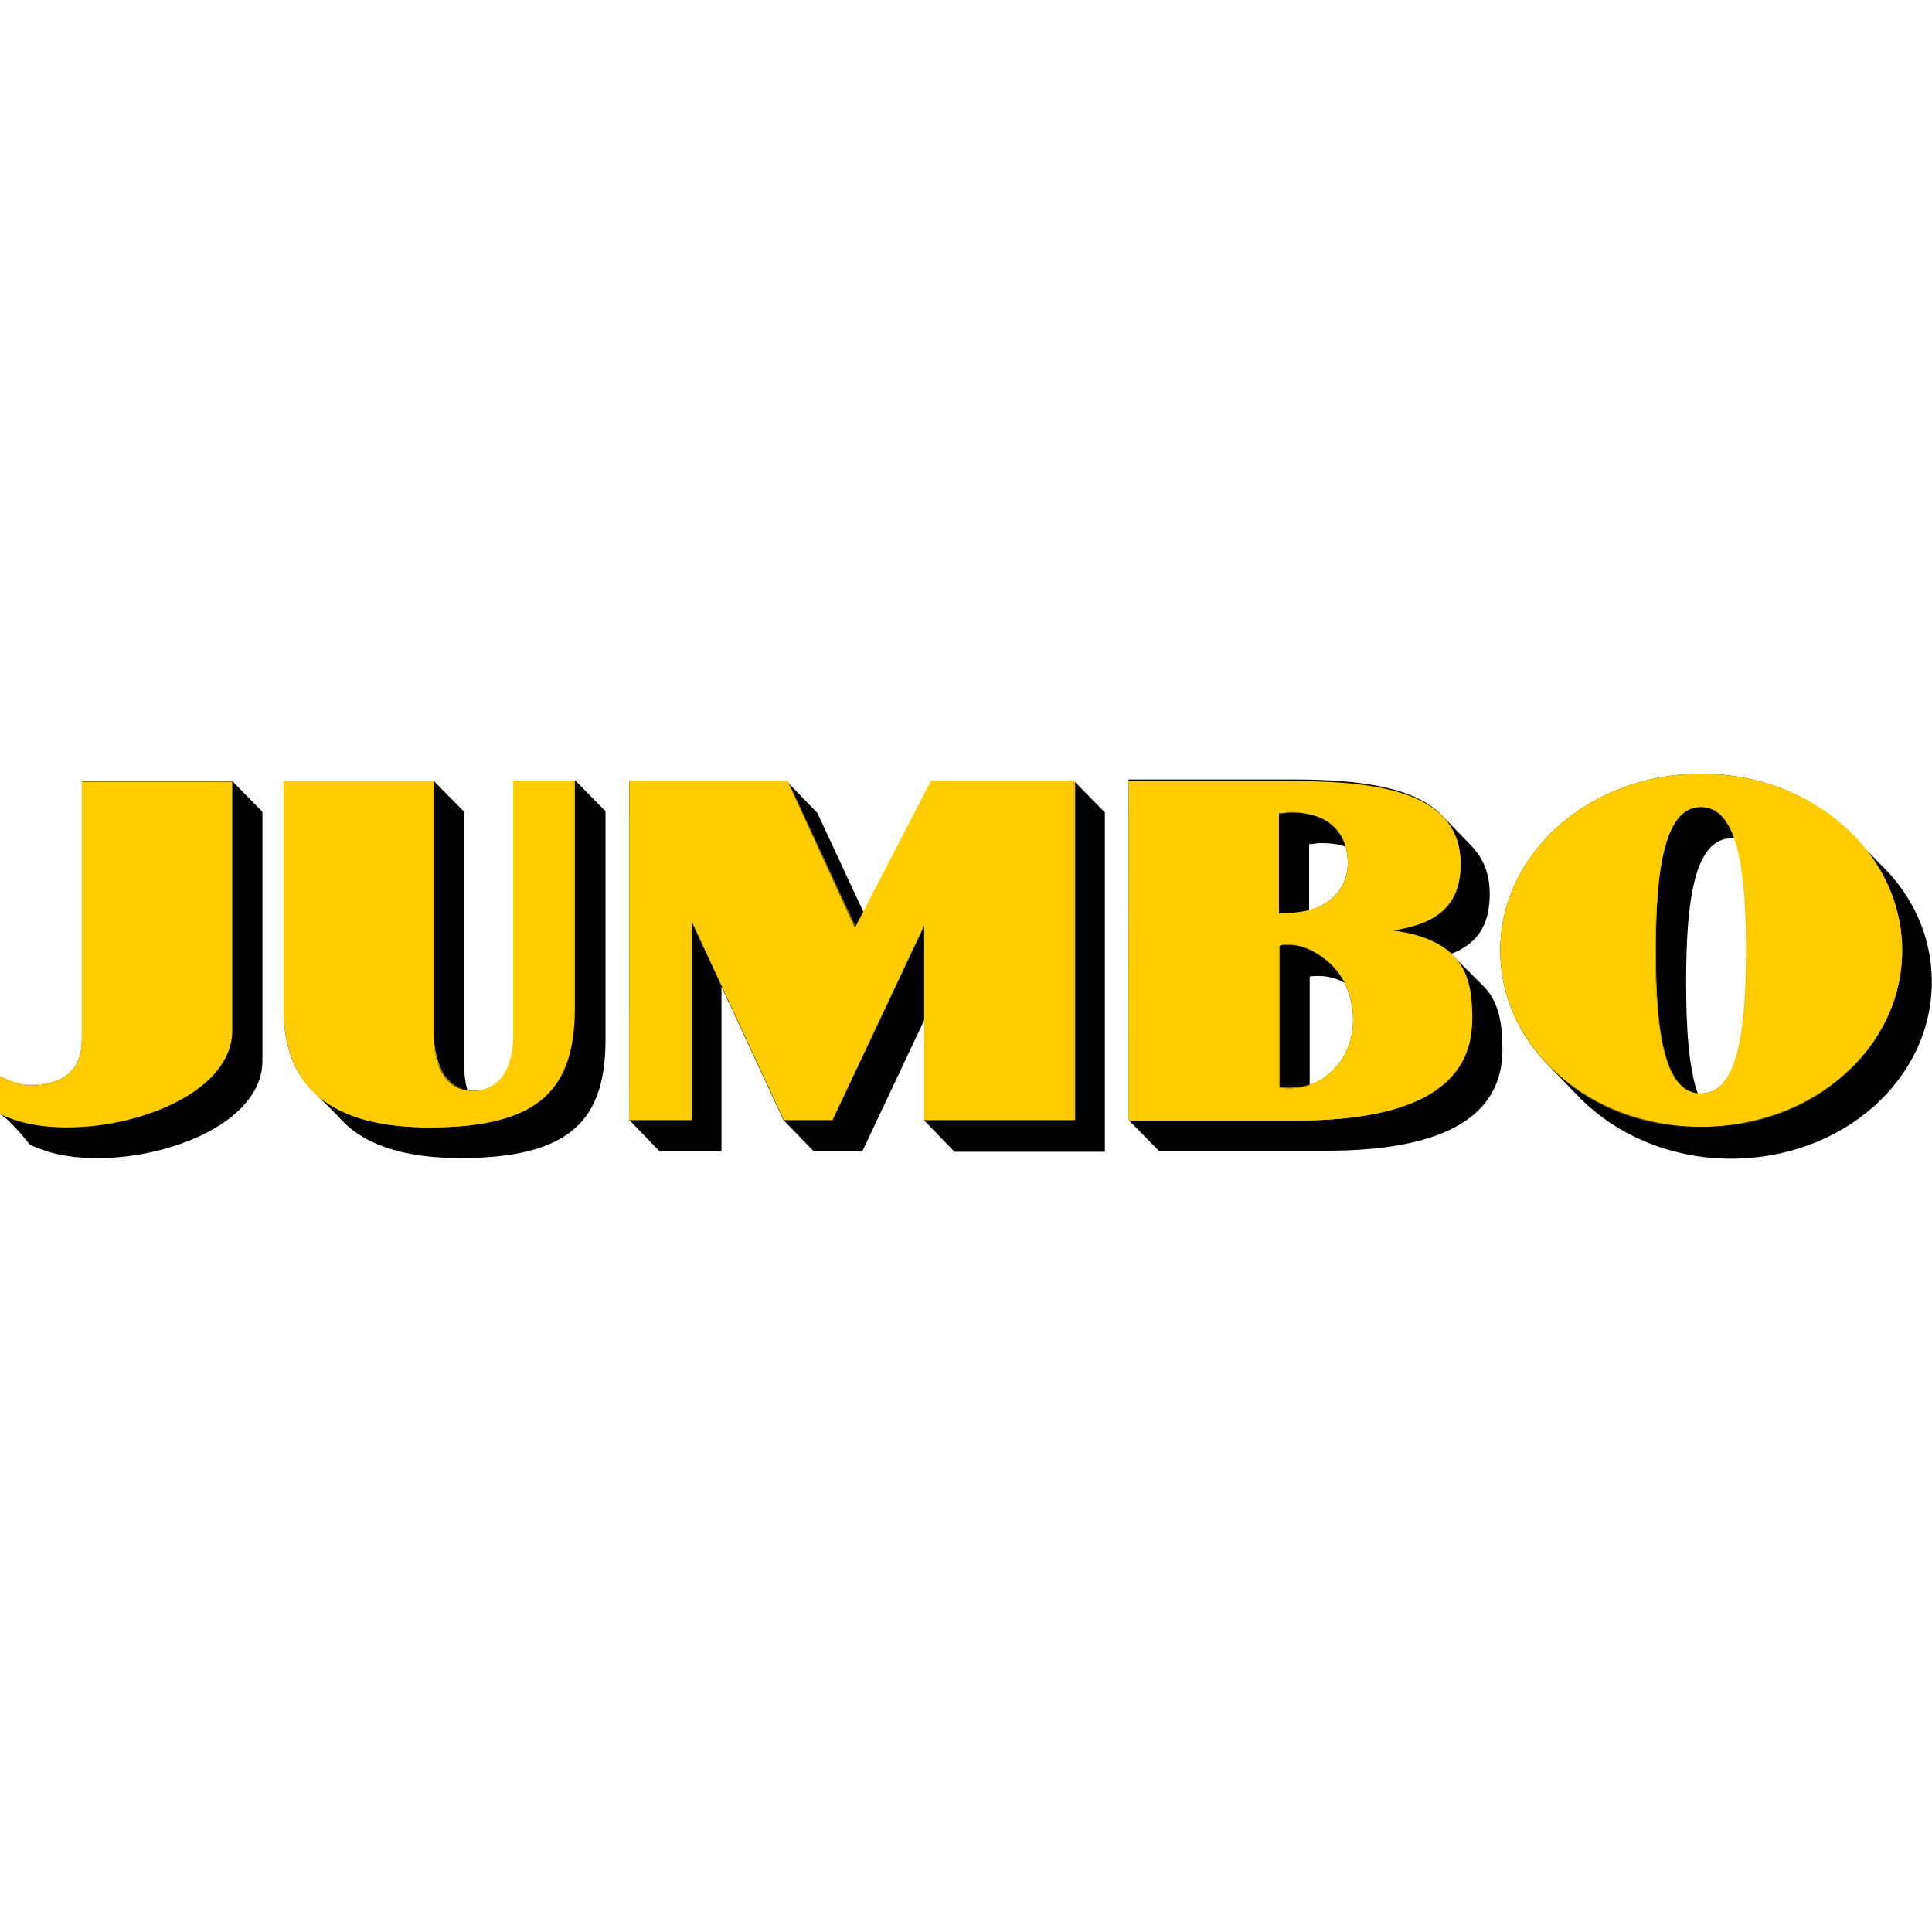
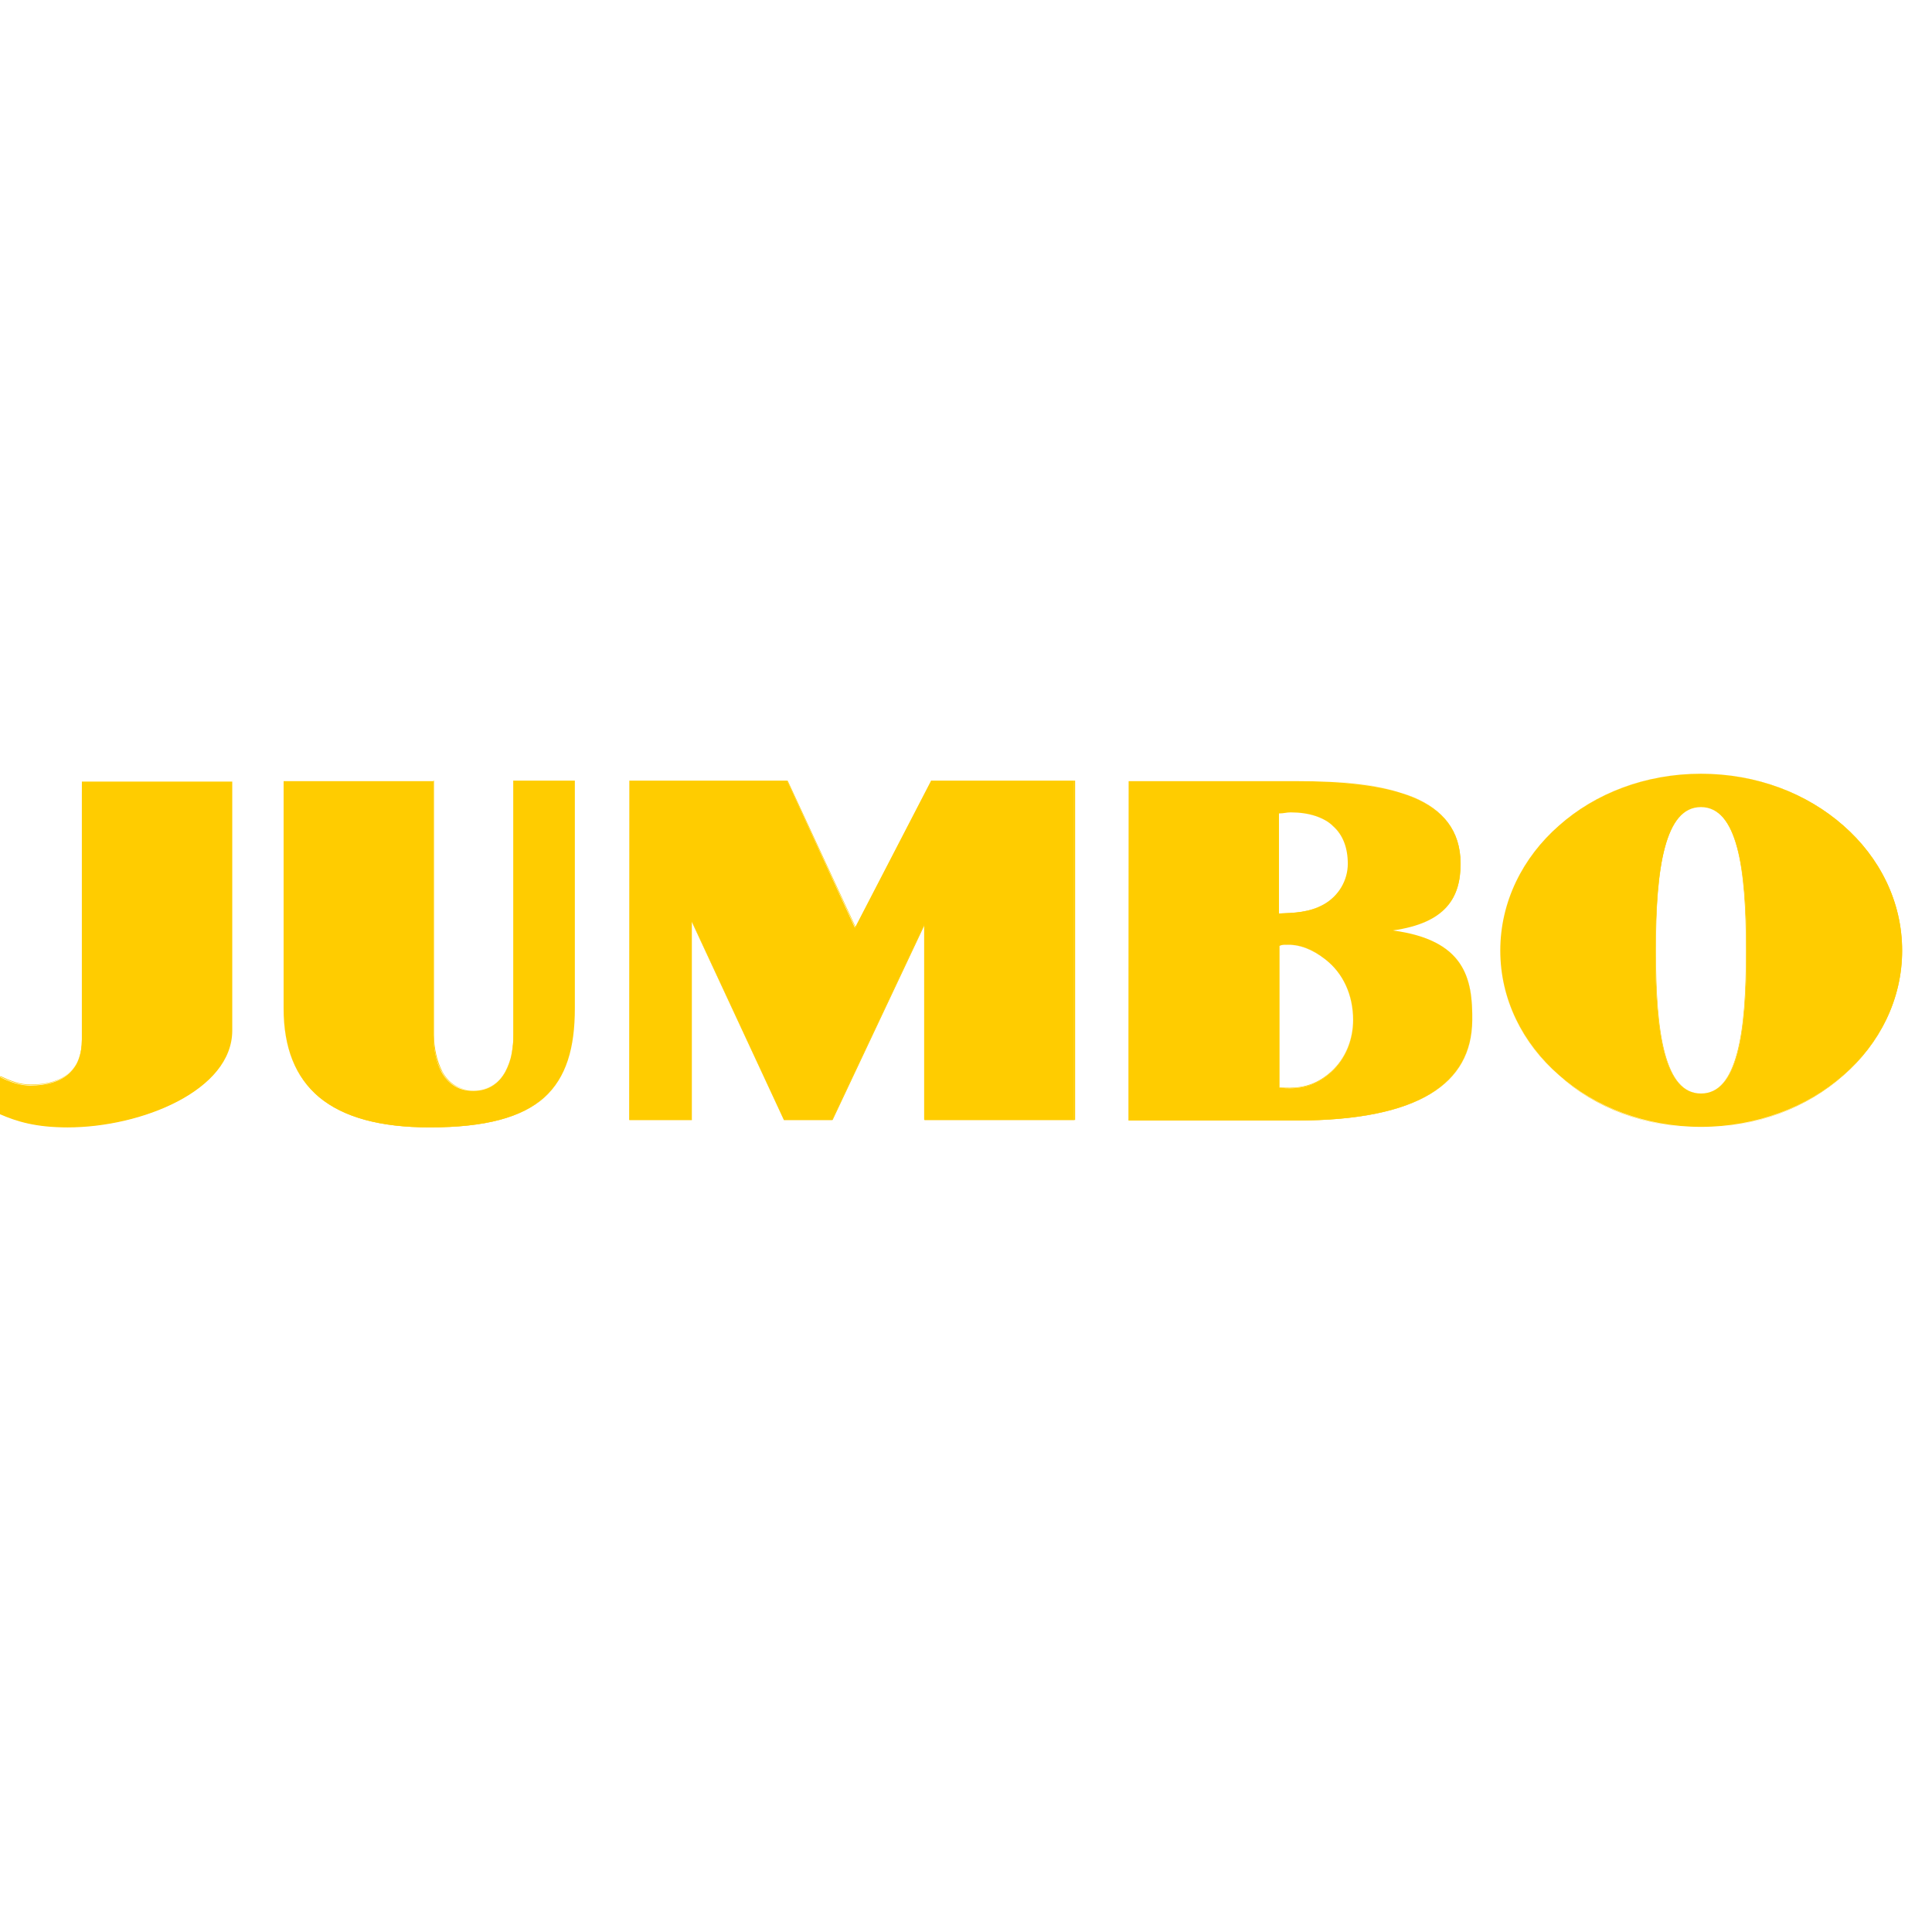
<svg xmlns="http://www.w3.org/2000/svg" version="1.1" id="Layer_1" x="0px" y="0px" viewBox="0 0 512 512" style="enable-background:new 0 0 512 512;" xml:space="preserve">
  <style type="text/css">
	.st0{fill:#FFCC00;}
</style>
  <g id="XMLID_1_">
-     <path id="XMLID_11_" d="M450.77,205.05c-29.47,0-53.18,21.05-53.18,46.86c0,11.93,5.05,22.87,13.47,31.15l7.72,8   c9.82,9.82,24.13,16,39.99,16c29.47,0,53.18-20.91,53.18-46.86c0-12.21-5.19-23.15-13.89-31.43l-5.89-6.03   C482.48,211.78,467.61,205.05,450.77,205.05z M166.78,206.87v89.94l8,8.28h16.42v-43.64l16.42,35.36l8,8.28h12.91l16.42-34.8v26.66   l8,8.28h39.85v-89.94l-8-8.14H246.9l-17.96,34.8l-12.35-26.52l-8-8.28h-41.81V206.87z M21.7,206.87v68.61   c0,7.86-4.63,12.21-13.75,12.21c-2.81,0-5.33-0.98-8-2.25v9.82c2.39,0.98,8,8.14,8,8.14c4.49,1.96,9.4,3.51,17.96,3.51   c19.64,0,43.64-9.82,43.64-25.82v-65.95l-8-8.14H21.7V206.87z M75.16,206.87v60.33c0,8.98,2.24,16.14,7.16,21.33l0.84,0.84   l6.45,6.45c6.17,7.3,16.84,11.08,32.41,11.08c29.61,0,38.45-10.52,38.45-31.43v-60.47l-8-8.14h-16.28v67.35   c0,6.59-2.25,14.87-10.66,14.87c-0.56,0-1.12,0-1.68-0.14c-0.56-2.1-0.84-4.35-0.84-6.45v-67.35l-8-8.14H75.16V206.87z    M299.1,206.87v89.94l8,8.14h44.48c32.55,0,46.44-9.96,46.58-26.52c0-6.73-0.7-13.19-5.61-17.68l-7.86-7.86v-0.14   c7.86-3.09,10.1-8.84,10.1-15.86c0-5.33-1.68-9.4-4.77-12.63l-7.72-8c-7.02-7.58-21.75-9.68-39.01-9.68h-44.2V206.87z    M458.91,222.16h0.84c2.39,6.74,3.09,17.26,3.09,29.75c0,22.17-2.39,37.88-12.07,37.88c-0.28,0-0.56,0-0.84,0   c-2.39-6.73-3.09-17.12-3.09-29.61C446.85,237.88,449.23,222.16,458.91,222.16z M350.03,223.43c2.53,0,4.77,0.28,6.59,0.98   c0.42,1.4,0.56,2.81,0.56,4.49c0,4.35-2.39,8.56-6.45,10.8c-1.26,0.7-2.53,1.26-3.79,1.54v-17.54   C348.21,223.71,348.91,223.43,350.03,223.43z M349.47,258.65c2.39,0,4.63,0.56,6.88,1.82c1.4,2.95,2.24,6.17,2.24,9.82   c0,5.47-2.1,10.38-5.75,13.75c-1.82,1.68-3.79,2.81-5.75,3.51v-28.76C347.92,258.65,348.63,258.65,349.47,258.65z" />
    <path id="XMLID_20_" class="st0" d="M450.77,205.05c-29.47,0-53.18,21.05-53.18,46.86s23.85,46.72,53.18,46.72   c29.47,0,53.32-20.91,53.32-46.72C504.09,225.95,480.24,205.05,450.77,205.05z M166.78,206.87v89.94h16.56v-52.62l24.41,52.62   h12.77l24.41-51.78v51.78h39.71v-89.94h-37.88l-20.2,39.01l-17.96-39.01H166.78z M21.7,206.87v68.61c0,7.86-4.63,12.21-13.75,12.21   c-2.81,0-5.33-0.98-8-2.25v9.82c4.49,1.96,9.54,3.51,17.96,3.51c19.64,0,43.64-9.82,43.64-25.68v-65.95H21.7V206.87z M75.16,206.87   v60.33c0,20.77,12.35,31.57,38.73,31.57c29.61,0,38.45-10.66,38.45-31.57v-60.33h-16.28v67.35c0,6.59-2.25,14.87-10.66,14.87   c-8.28,0-10.52-8.28-10.52-14.73v-67.35H75.16V206.87z M299.1,206.87v90.08h44.48c32.55,0,46.44-9.96,46.58-26.52   c0.14-11.22-2.1-21.33-21.05-23.85c14.03-1.96,17.96-8.7,17.96-17.68c0-17.82-19.22-21.89-43.5-21.89H299.1V206.87z M450.77,213.89   c9.54,0,12.07,15.86,12.07,38.02c0,22.03-2.39,37.88-12.07,37.88s-12.07-15.86-12.07-37.88   C438.85,229.74,441.23,213.89,450.77,213.89z M342.03,215.29c9.96,0,15.15,5.19,15.15,13.61c0,4.35-2.39,8.56-6.45,10.8   c-3.65,2.1-7.72,2.24-11.79,2.39v-26.52C340.21,215.57,340.91,215.29,342.03,215.29z M340.63,250.37   c3.65-0.14,7.02,0.98,10.66,3.93c4.63,3.65,7.3,9.26,7.3,16c0,5.47-2.1,10.38-5.75,13.75c-4.21,3.93-8.7,4.77-13.75,4.21v-37.6   C339.65,250.37,340.07,250.37,340.63,250.37z" />
    <path id="XMLID_29_" class="st0" d="M450.77,205.05L450.77,205.05c-14.73,0-28.06,5.19-37.6,13.75   c-9.68,8.42-15.57,20.2-15.57,33.11c0,12.91,6.03,24.69,15.57,33.11c9.68,8.42,23.01,13.75,37.6,13.75   c14.73,0,28.06-5.19,37.74-13.75c9.68-8.42,15.57-20.2,15.57-33.11c0-12.91-5.89-24.69-15.57-33.11   C478.84,210.24,465.51,205.05,450.77,205.05L450.77,205.05L450.77,205.05c14.73,0,28.06,5.33,37.6,13.75   c9.68,8.42,15.57,20.2,15.57,33.11c0,12.91-5.89,24.55-15.57,33.11c-9.68,8.42-22.87,13.75-37.6,13.75   c-14.73,0-28.06-5.19-37.6-13.75c-9.68-8.42-15.57-20.2-15.57-33.11c0-12.91,5.89-24.55,15.57-33.11S436.18,205.05,450.77,205.05   L450.77,205.05z M166.78,206.87L166.78,206.87v89.94h16.56v-52.48l24.41,52.48h12.91l24.41-51.78v51.78h39.85v-89.94h-37.88   l-20.2,39.01l-18.1-39.01H166.78L166.78,206.87L166.78,206.87L166.78,206.87h41.81l18.1,39.01l20.2-39.01h37.74v89.8h-39.71V244.9   l0,0l-24.41,51.78h-12.77l-24.41-52.62l0,0v52.62h-16.42L166.78,206.87L166.78,206.87L166.78,206.87L166.78,206.87z M21.7,206.87   L21.7,206.87v68.61c0,7.86-4.63,12.07-13.75,12.07c-2.81,0-5.33-0.98-8-2.25l0,0v9.82l0,0c4.49,1.96,9.54,3.51,17.96,3.51   c19.64,0,43.78-9.82,43.78-25.82v-65.95H21.7L21.7,206.87L21.7,206.87L21.7,206.87h39.99v65.95c0,8-6.03,14.31-14.45,18.8   c-8.42,4.49-19.36,6.88-29.18,6.88c-8.56,0-13.47-1.68-17.96-3.51l0,0l0,0v-9.82l0,0l0,0c2.67,1.26,5.19,2.25,8,2.25   c4.63,0,8-1.12,10.24-3.09c2.24-2.1,3.51-5.05,3.51-8.98L21.7,206.87L21.7,206.87L21.7,206.87L21.7,206.87z M75.16,206.87   L75.16,206.87v60.33c0,10.38,3.09,18.24,9.4,23.57c6.45,5.33,16.14,8,29.33,8l0,0c14.87,0,24.41-2.67,30.31-7.86   c5.89-5.33,8.14-13.19,8.14-23.57v-60.47h-16.28v67.35l0,0c0,3.23-0.56,7.02-2.1,9.82c-1.54,2.95-4.21,4.91-8.42,4.91   c-4.07,0-6.74-2.1-8.28-4.91c-1.54-2.95-2.25-6.59-2.25-9.82v-67.35H75.16L75.16,206.87L75.16,206.87L75.16,206.87h39.71v67.35   c0,3.23,0.56,7.02,2.25,9.82c1.54,2.95,4.21,4.91,8.42,4.91s6.88-2.1,8.42-5.05c1.54-2.95,2.25-6.59,2.25-9.82l0,0v-67.21h16.14   v60.33c0,20.91-8.84,31.43-38.45,31.43l0,0c-26.38,0-38.73-10.8-38.73-31.43L75.16,206.87L75.16,206.87L75.16,206.87L75.16,206.87z    M299.1,206.87L299.1,206.87v90.08h44.48c32.55,0,46.58-9.96,46.58-26.52c0-0.14,0-0.42,0-0.56c0-10.94-2.39-20.77-21.05-23.29l0,0   l0,0c14.03-1.96,17.96-8.7,17.96-17.68c0-8.84-4.77-14.45-12.63-17.68c-7.86-3.23-18.66-4.35-30.87-4.35H299.1L299.1,206.87   L299.1,206.87L299.1,206.87h44.34c12.07,0,23.01,0.98,30.87,4.35c7.86,3.23,12.63,8.7,12.63,17.68c0,8.98-3.79,15.71-17.82,17.68   l0,0c18.66,2.53,21.05,12.21,21.05,23.15c0,0.14,0,0.42,0,0.56c0,16.56-13.89,26.52-46.44,26.52h-44.48L299.1,206.87L299.1,206.87   L299.1,206.87L299.1,206.87z M450.77,213.89L450.77,213.89c4.77,0,7.72,3.93,9.54,10.66s2.39,16.28,2.39,27.36   s-0.56,20.49-2.39,27.22c-1.82,6.73-4.77,10.66-9.54,10.66c-4.77,0-7.72-3.93-9.54-10.66c-1.82-6.73-2.39-16.14-2.39-27.22   s0.56-20.63,2.39-27.36C443.06,217.81,446,213.89,450.77,213.89L450.77,213.89L450.77,213.89c-4.77,0-7.86,3.93-9.68,10.66   s-2.39,16.28-2.39,27.36s0.56,20.49,2.39,27.22c1.82,6.73,4.77,10.66,9.68,10.66c4.77,0,7.86-3.93,9.68-10.66   c1.82-6.73,2.39-16.14,2.39-27.22s-0.56-20.63-2.39-27.36C458.63,217.81,455.68,213.89,450.77,213.89L450.77,213.89z    M342.03,215.29L342.03,215.29c9.96,0,15.15,5.19,15.15,13.61c0,4.35-2.39,8.56-6.45,10.8c-3.65,2.1-7.72,2.24-11.79,2.39l0,0l0,0   v-26.52l0,0l0,0C340.21,215.57,340.91,215.29,342.03,215.29L342.03,215.29L342.03,215.29c-1.12,0-1.82,0.28-3.09,0.28l0,0v26.66   l0,0c4.07-0.14,8.14-0.28,11.79-2.53c4.07-2.25,6.45-6.45,6.45-10.8c0-4.21-1.26-7.58-3.93-9.96   C350.87,216.55,347.08,215.29,342.03,215.29L342.03,215.29z M340.63,250.37L340.63,250.37c0.14,0,0.28,0,0.42,0   c3.51,0,6.73,0.98,10.24,3.93c4.63,3.65,7.3,9.26,7.3,15.86c0,5.47-2.1,10.38-5.75,13.75c-3.51,3.23-7.16,4.35-11.08,4.35   c-0.84,0-1.82,0-2.67-0.14l0,0l0,0v-37.6l0,0l0,0C339.65,250.51,340.07,250.37,340.63,250.37L340.63,250.37L340.63,250.37   c-0.56,0-1.12,0-1.54,0.14l0,0v37.74l0,0c0.98,0.14,1.82,0.14,2.67,0.14c4.07,0,7.72-1.12,11.08-4.35   c3.65-3.37,5.75-8.28,5.75-13.75c0-6.59-2.67-12.35-7.3-16c-3.65-2.81-6.73-3.93-10.38-3.93   C340.91,250.37,340.77,250.37,340.63,250.37L340.63,250.37z" />
  </g>
</svg>